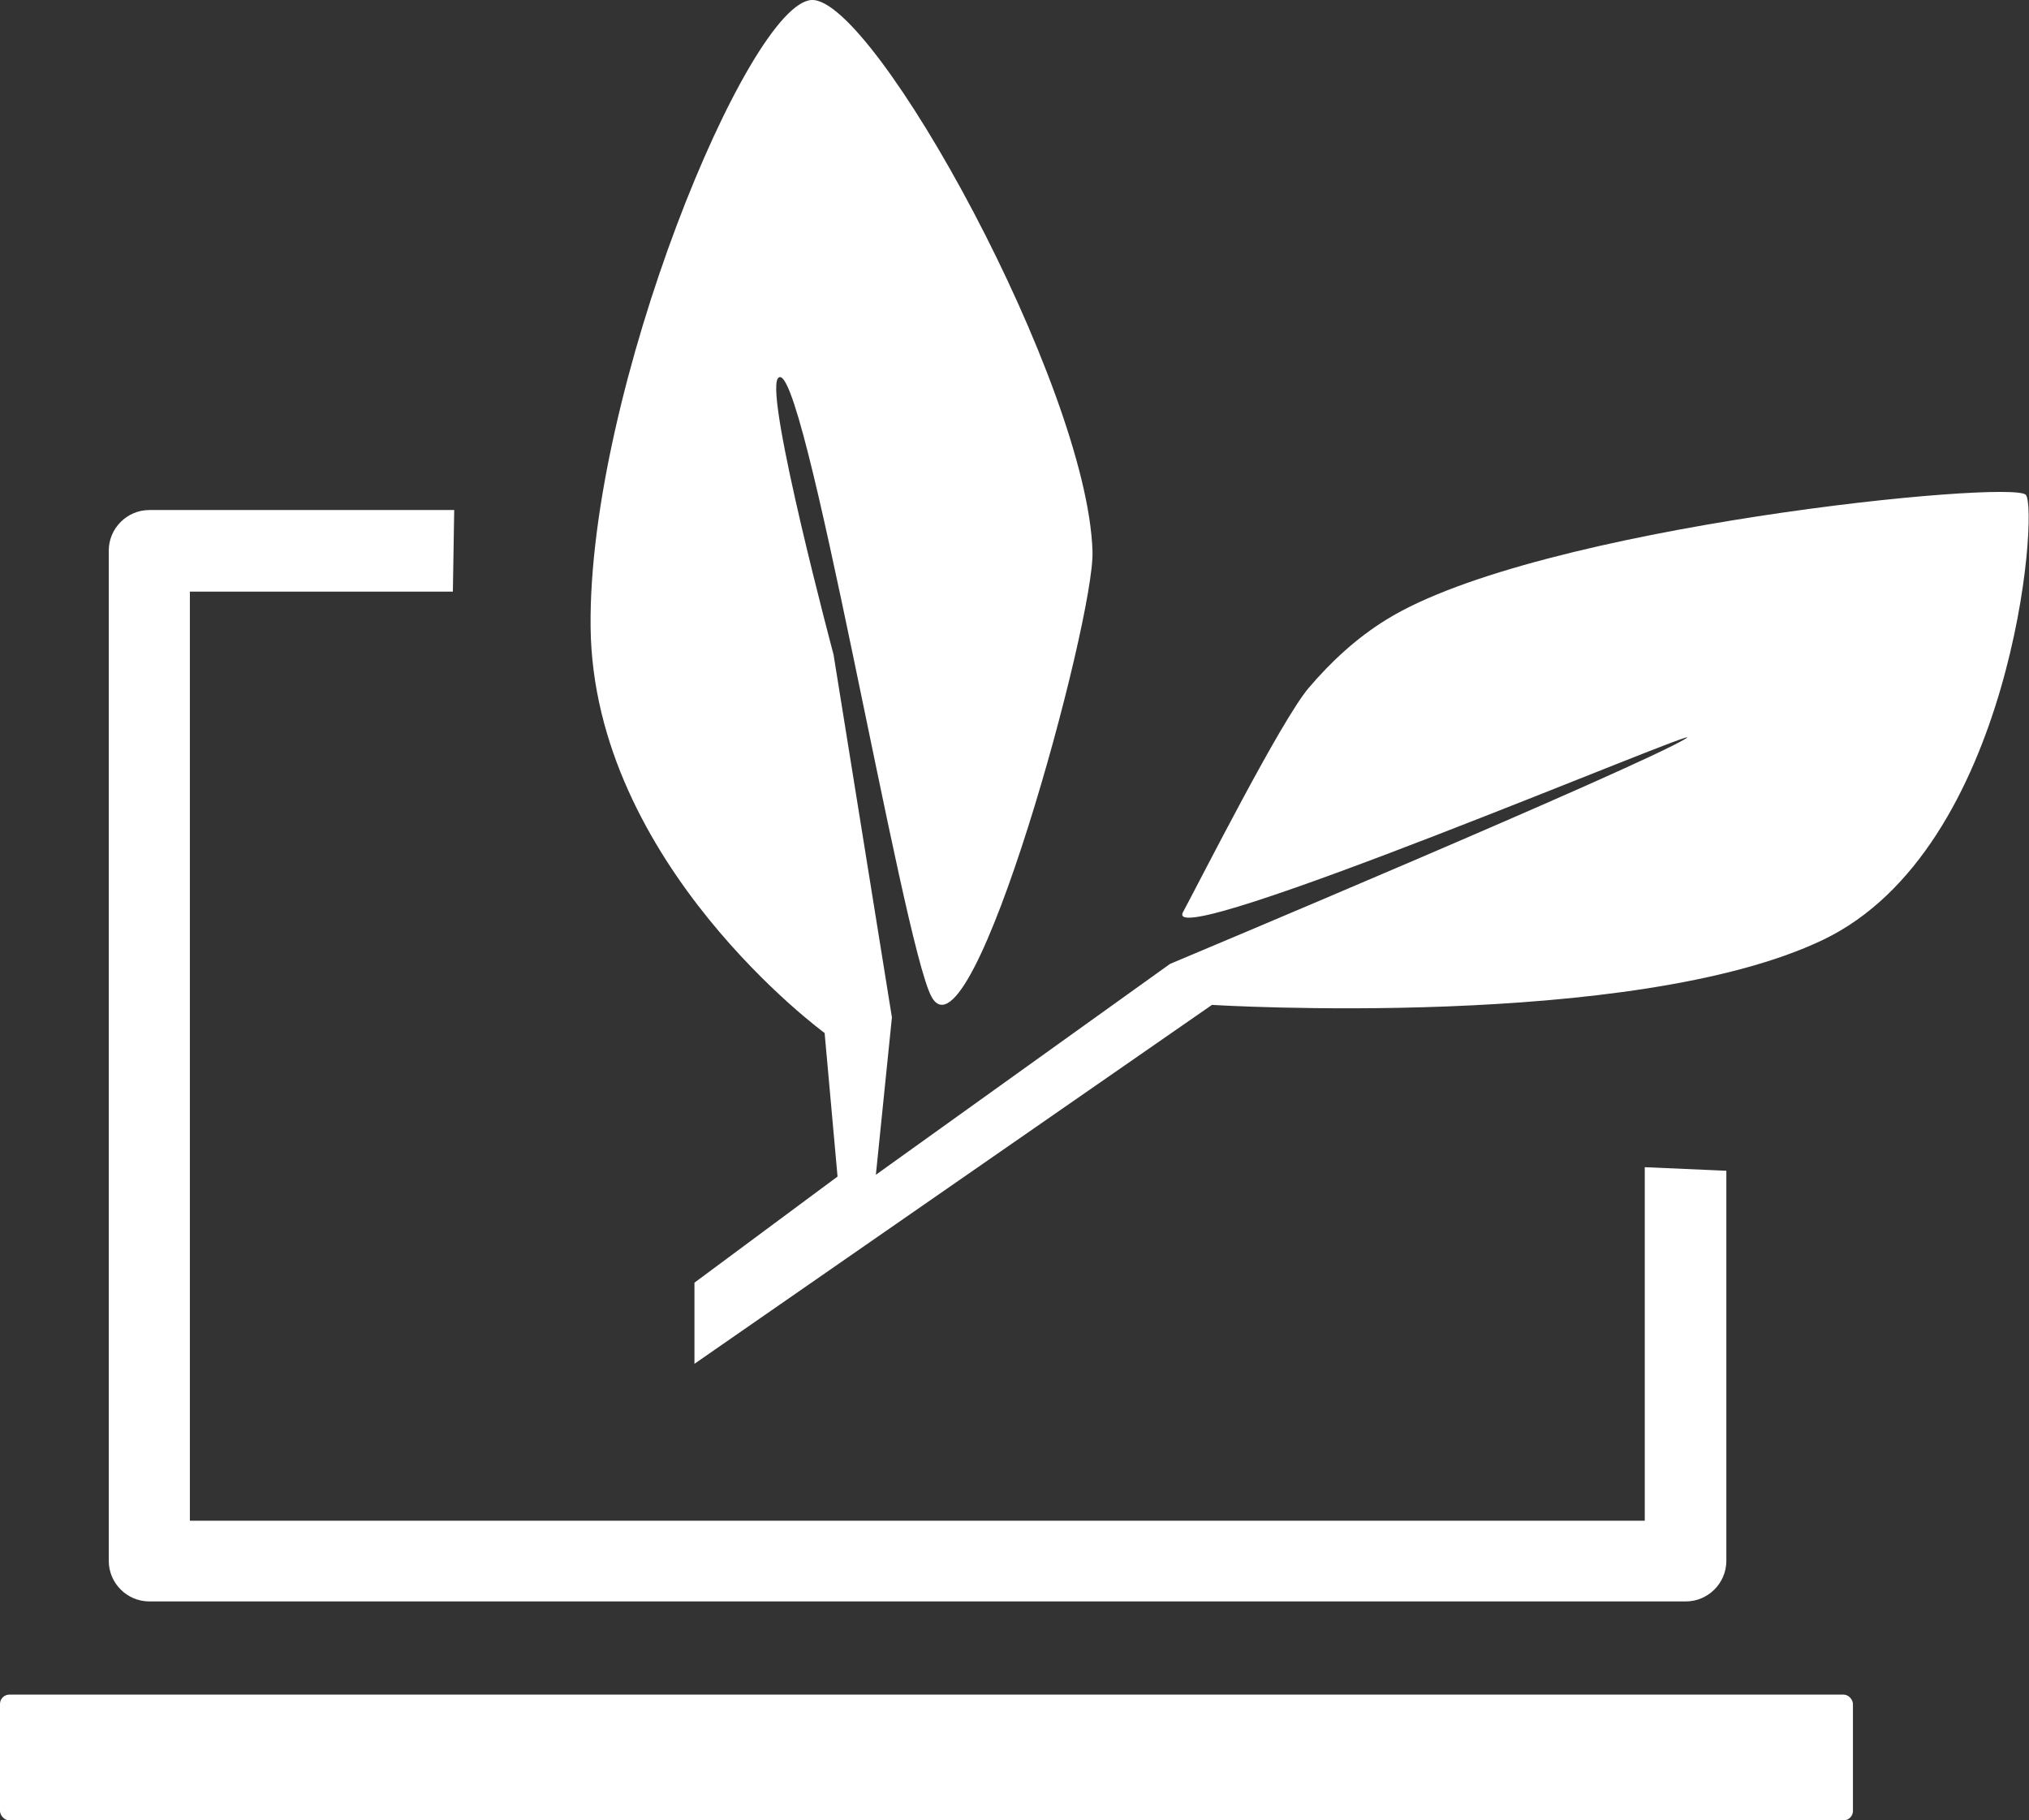
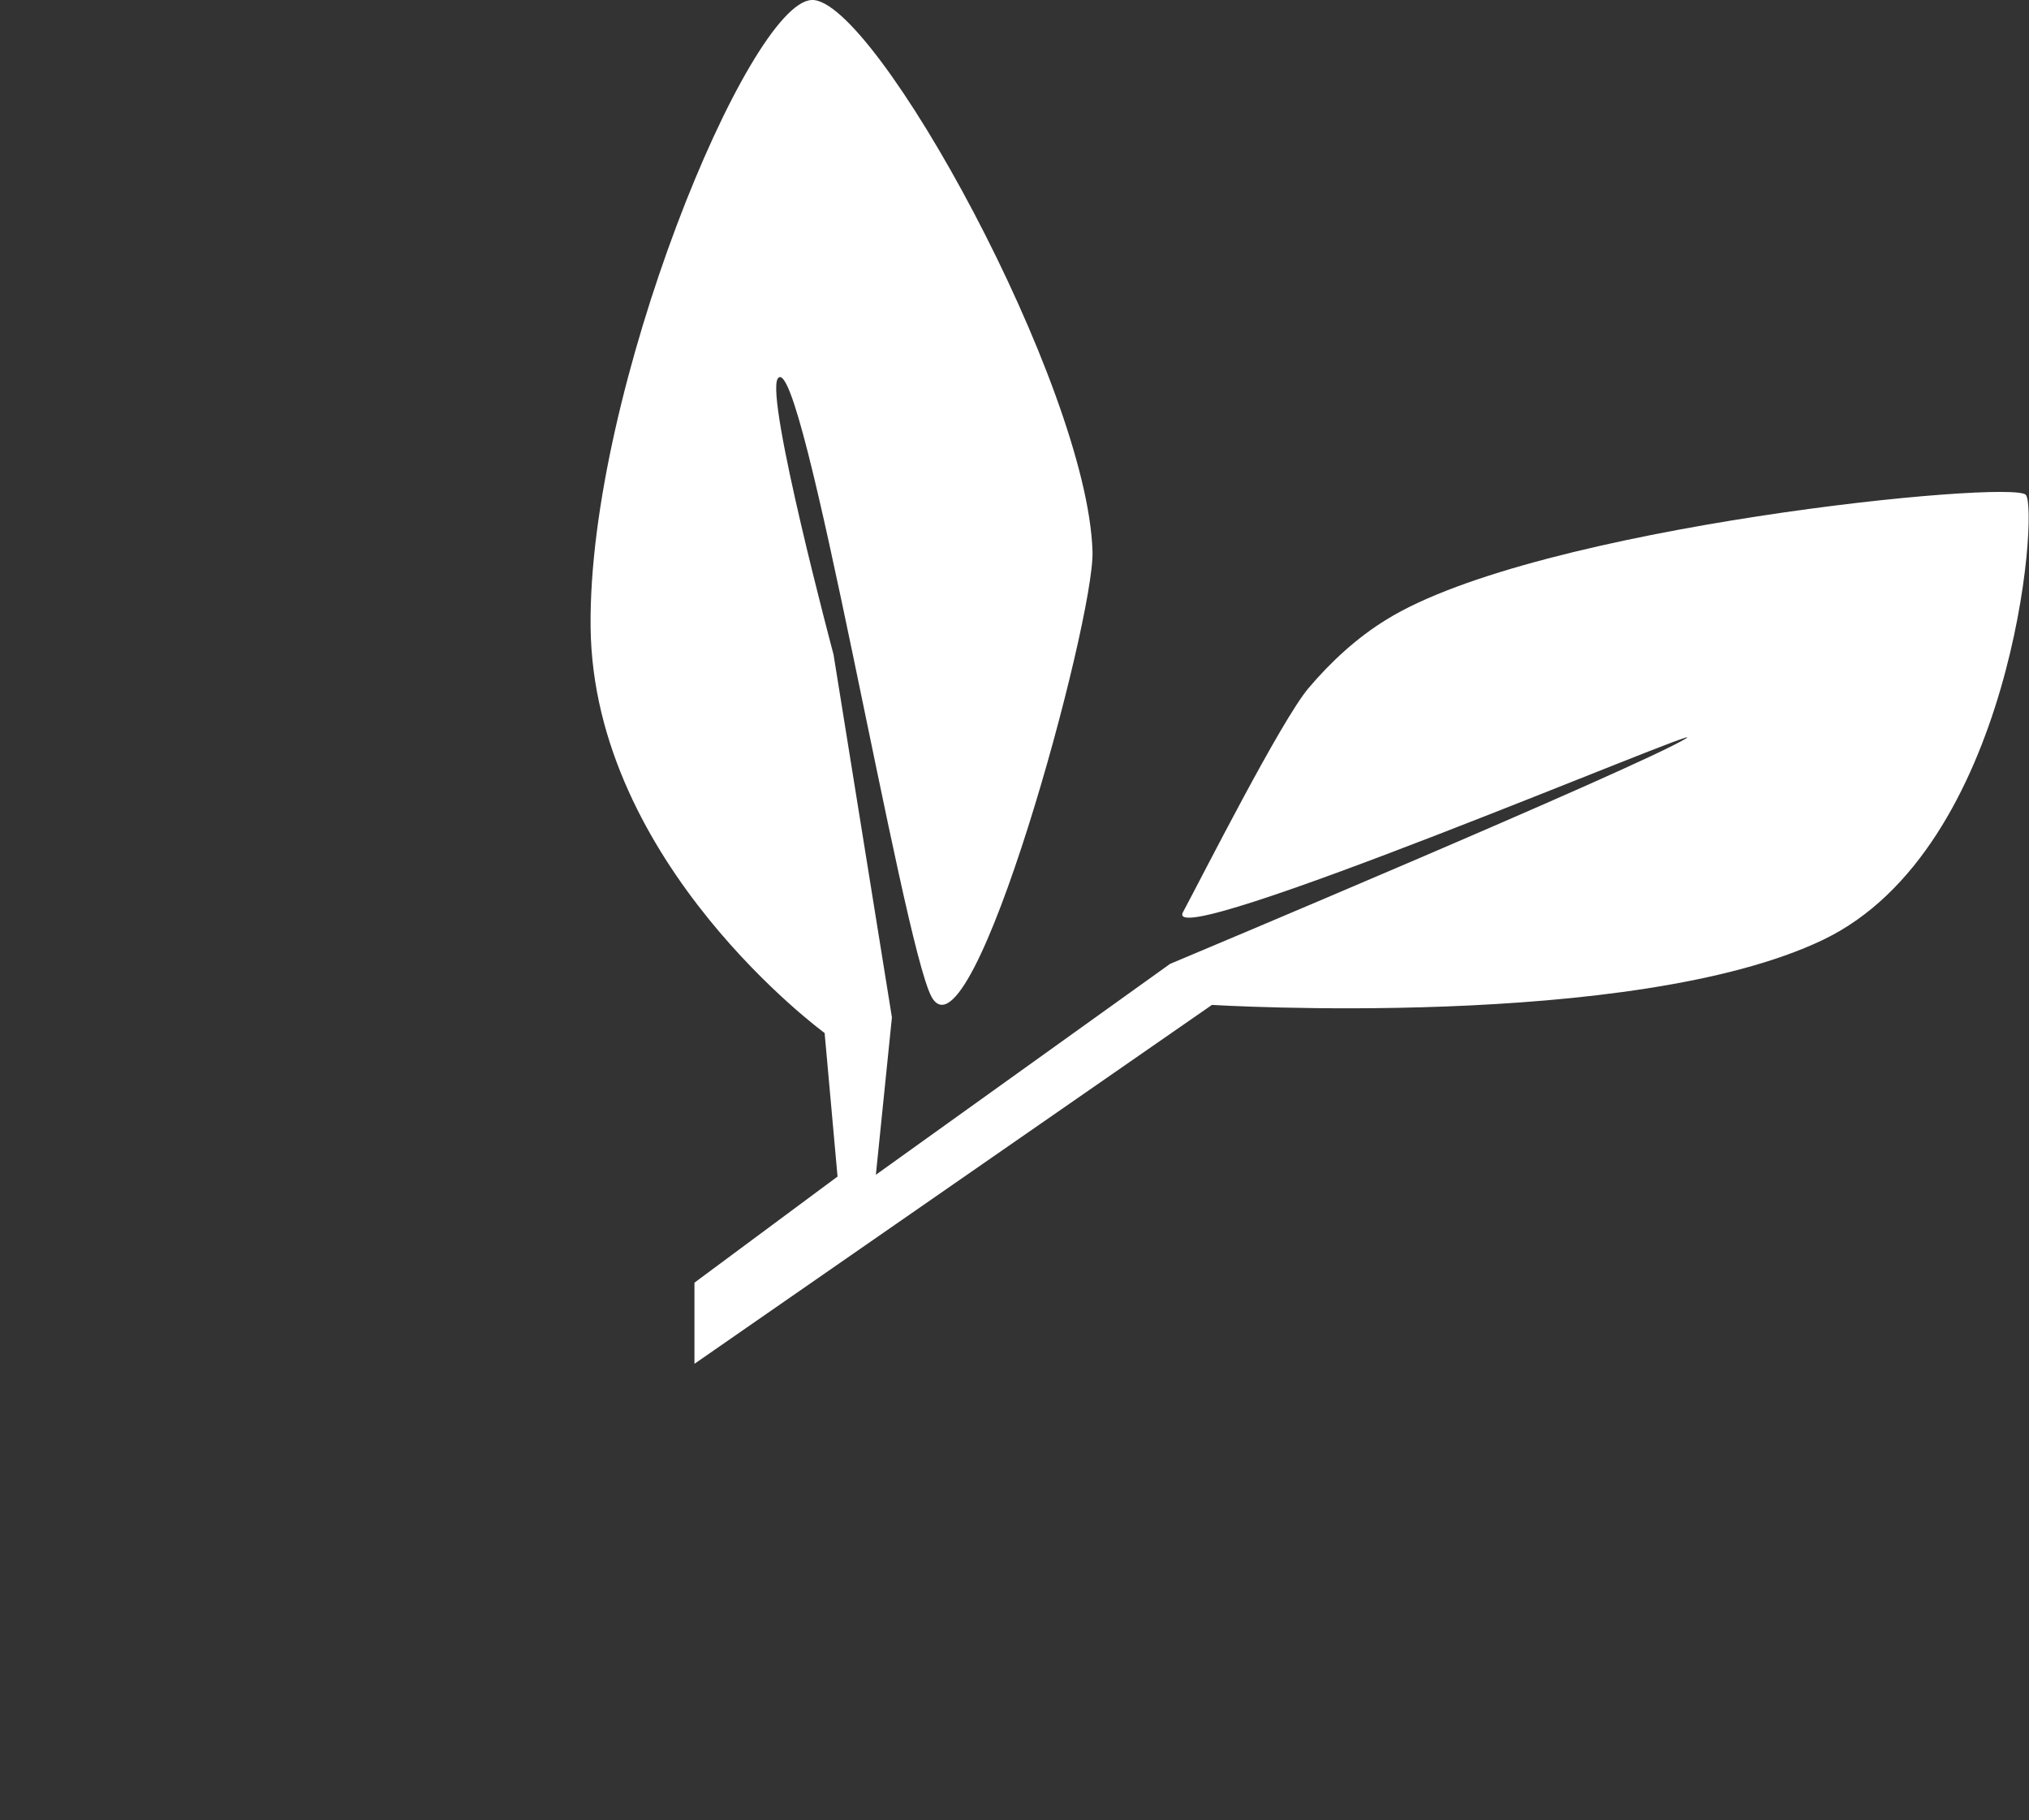
<svg xmlns="http://www.w3.org/2000/svg" version="1.1" viewBox="0 0 455.2 408.3">
  <rect x="0" y="0" width="455.2" height="408.3" fill="#333333" stroke="none" />
  <defs>
    <style>
      .cls-1 {
        fill: #fff;
      }
    </style>
  </defs>
  <g>
    <g id="Calque_2">
-       <rect class="cls-1" x="0" y="380.1" width="415.7" height="28.2" rx="2.1" ry="2.1" />
-       <path class="cls-1" d="M387.3,262.4v87.7c0,5-4.1,9.1-9.1,9.1H33.5c-5,0-9.1-4.1-9.1-9.1V123.5c0-5,4.1-9.1,9.1-9.1h68.4l-.3,18.3h-59v208.4h326.4v-79.3l18.3.8Z" />
      <path class="cls-1" d="M155.8,287.7l32.1-23.8-2.9-32.2s-51.9-37.9-52.5-91C131.9,87.5,168,.6,182.1,0c14-.6,61.9,86.4,63,123.7.5,15.3-27,116.2-36.1,99.9-6.6-12-29-146.4-34.5-138.7-2.9,4.2,12.5,61.9,12.5,61.9l13.1,81.4-3.6,35.3,66-47.3s105.9-44.4,115.8-50.6c6.4-4-118.2,48.9-112.9,39,4.3-8,22-43,28.2-50.3,5.1-6,10.9-11.3,17.4-15.3,33.8-21,140.6-31.5,143.5-28,2.9,3.5-2.9,79.4-45.5,99.8-42.6,20.4-137.1,14.6-137.1,14.6l-116.1,80.5v-18.1Z" />
    </g>
  </g>
</svg>